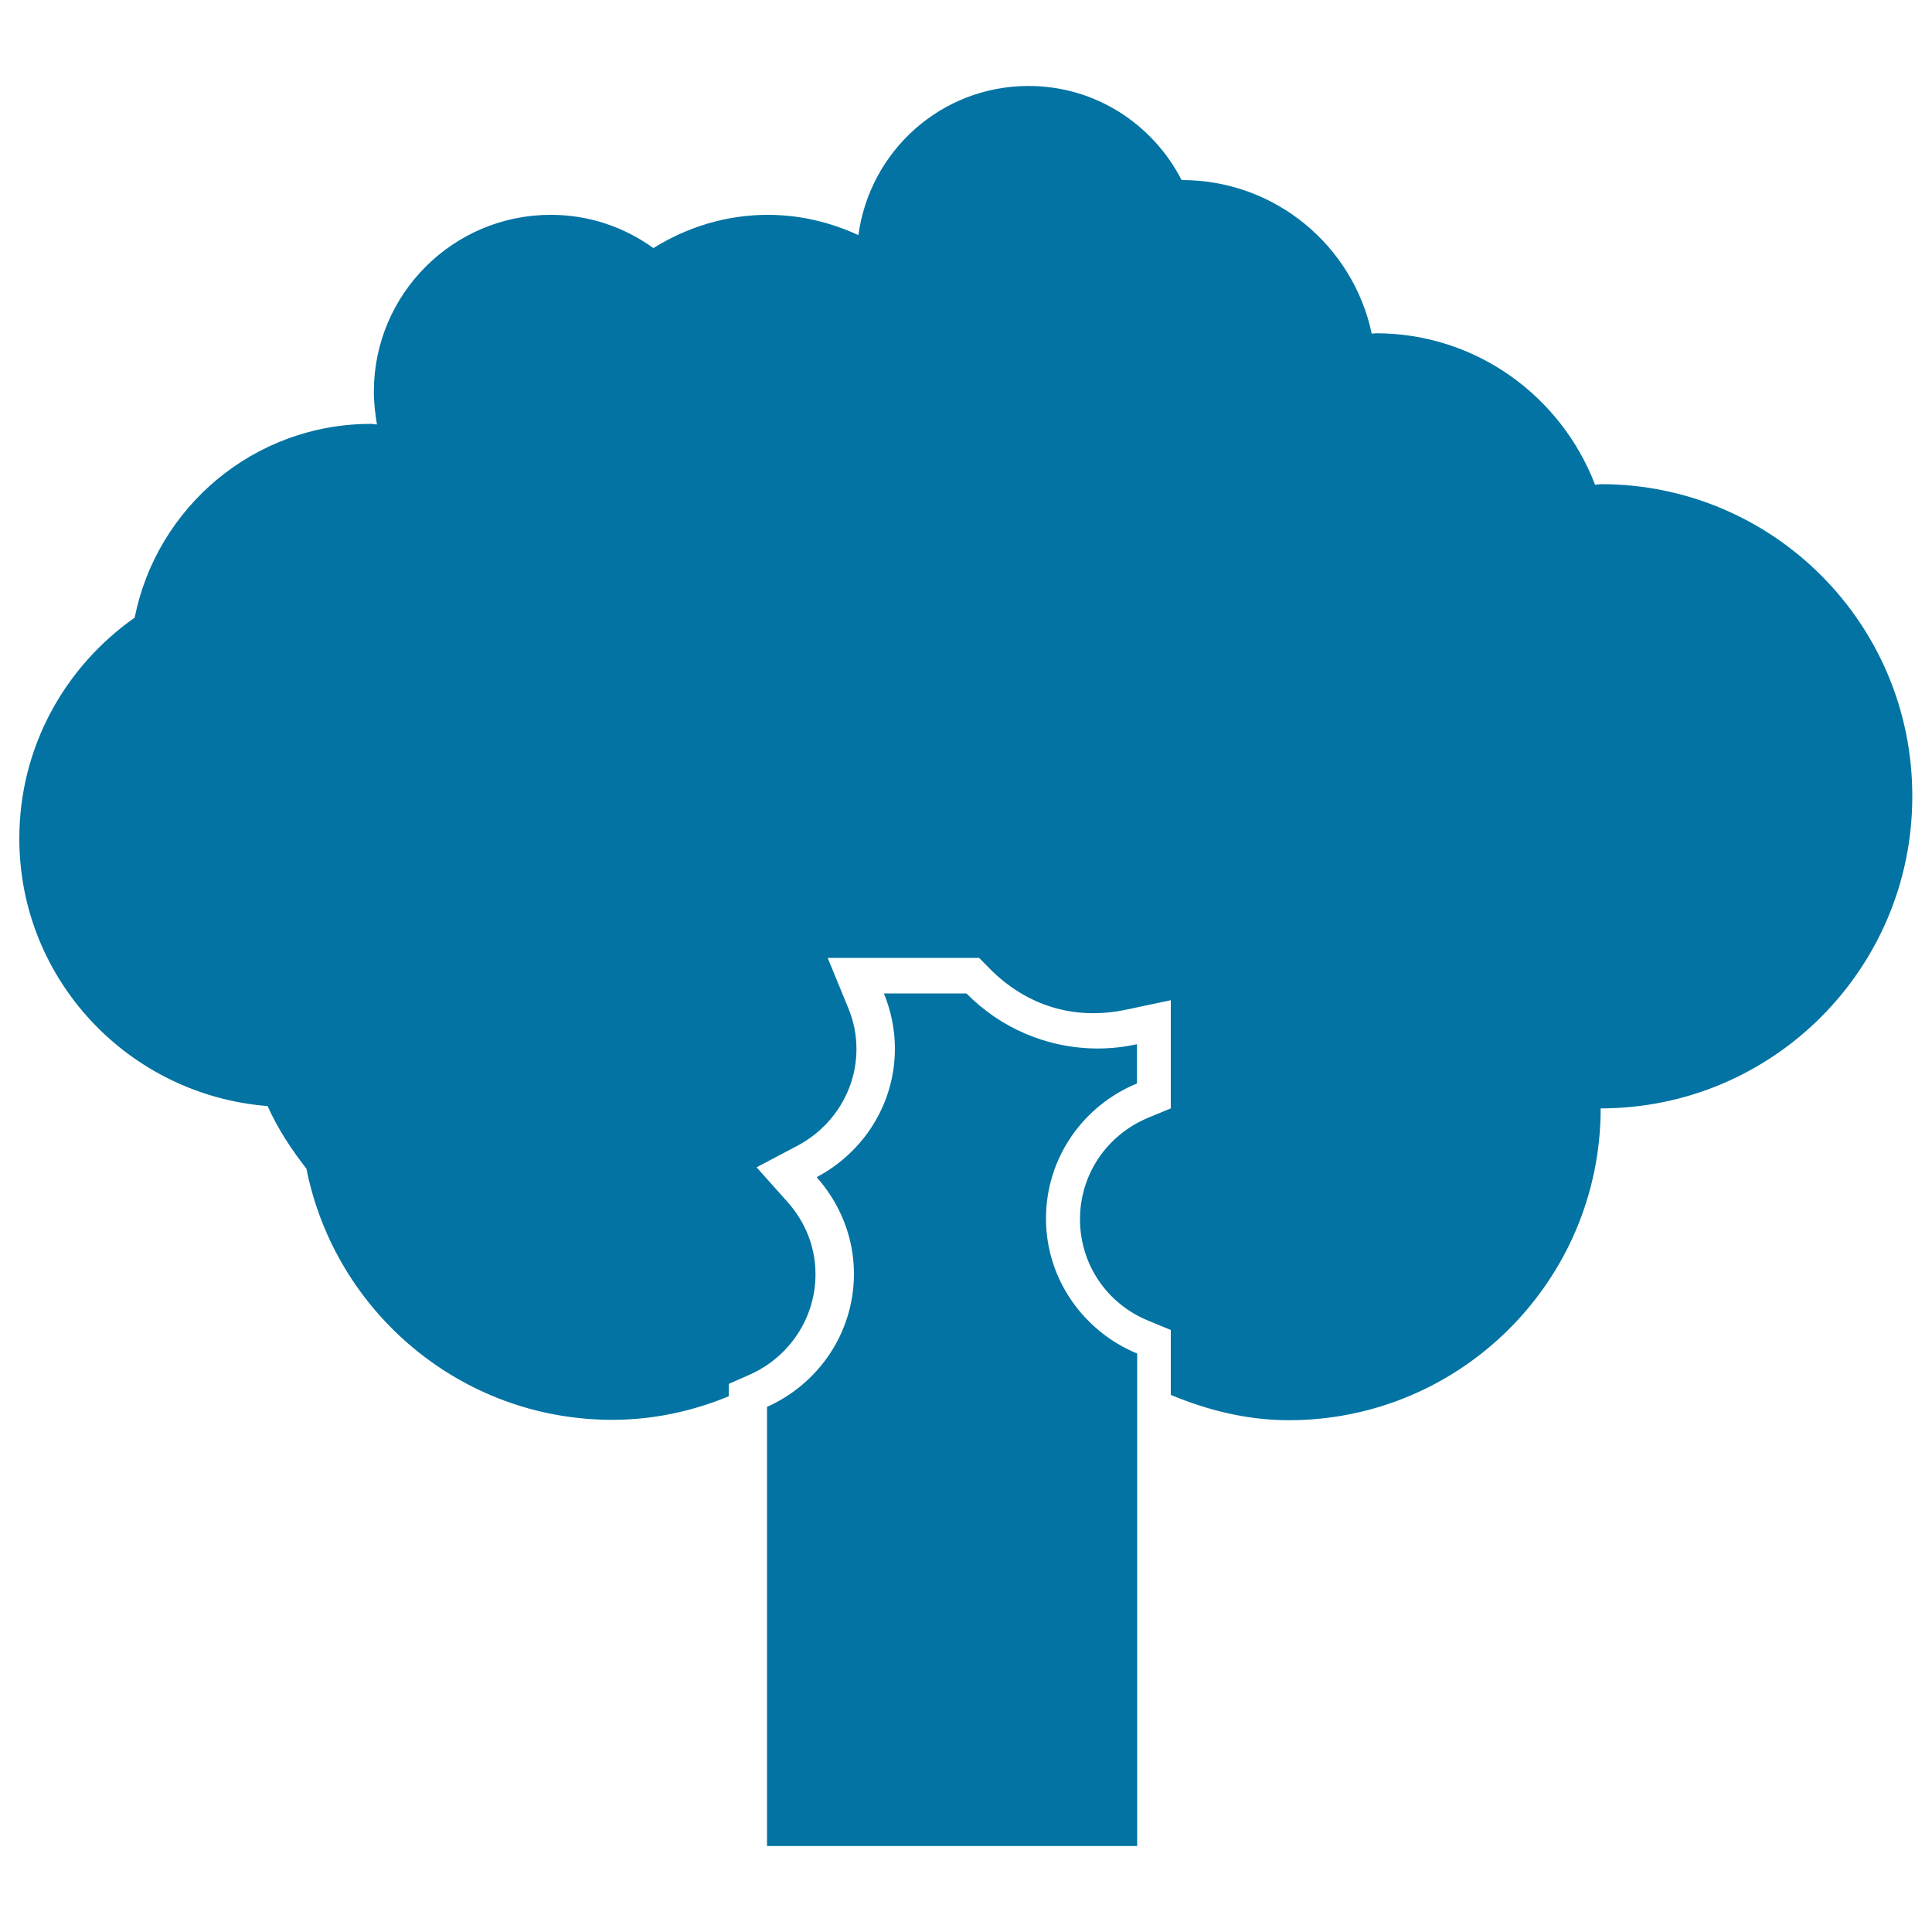
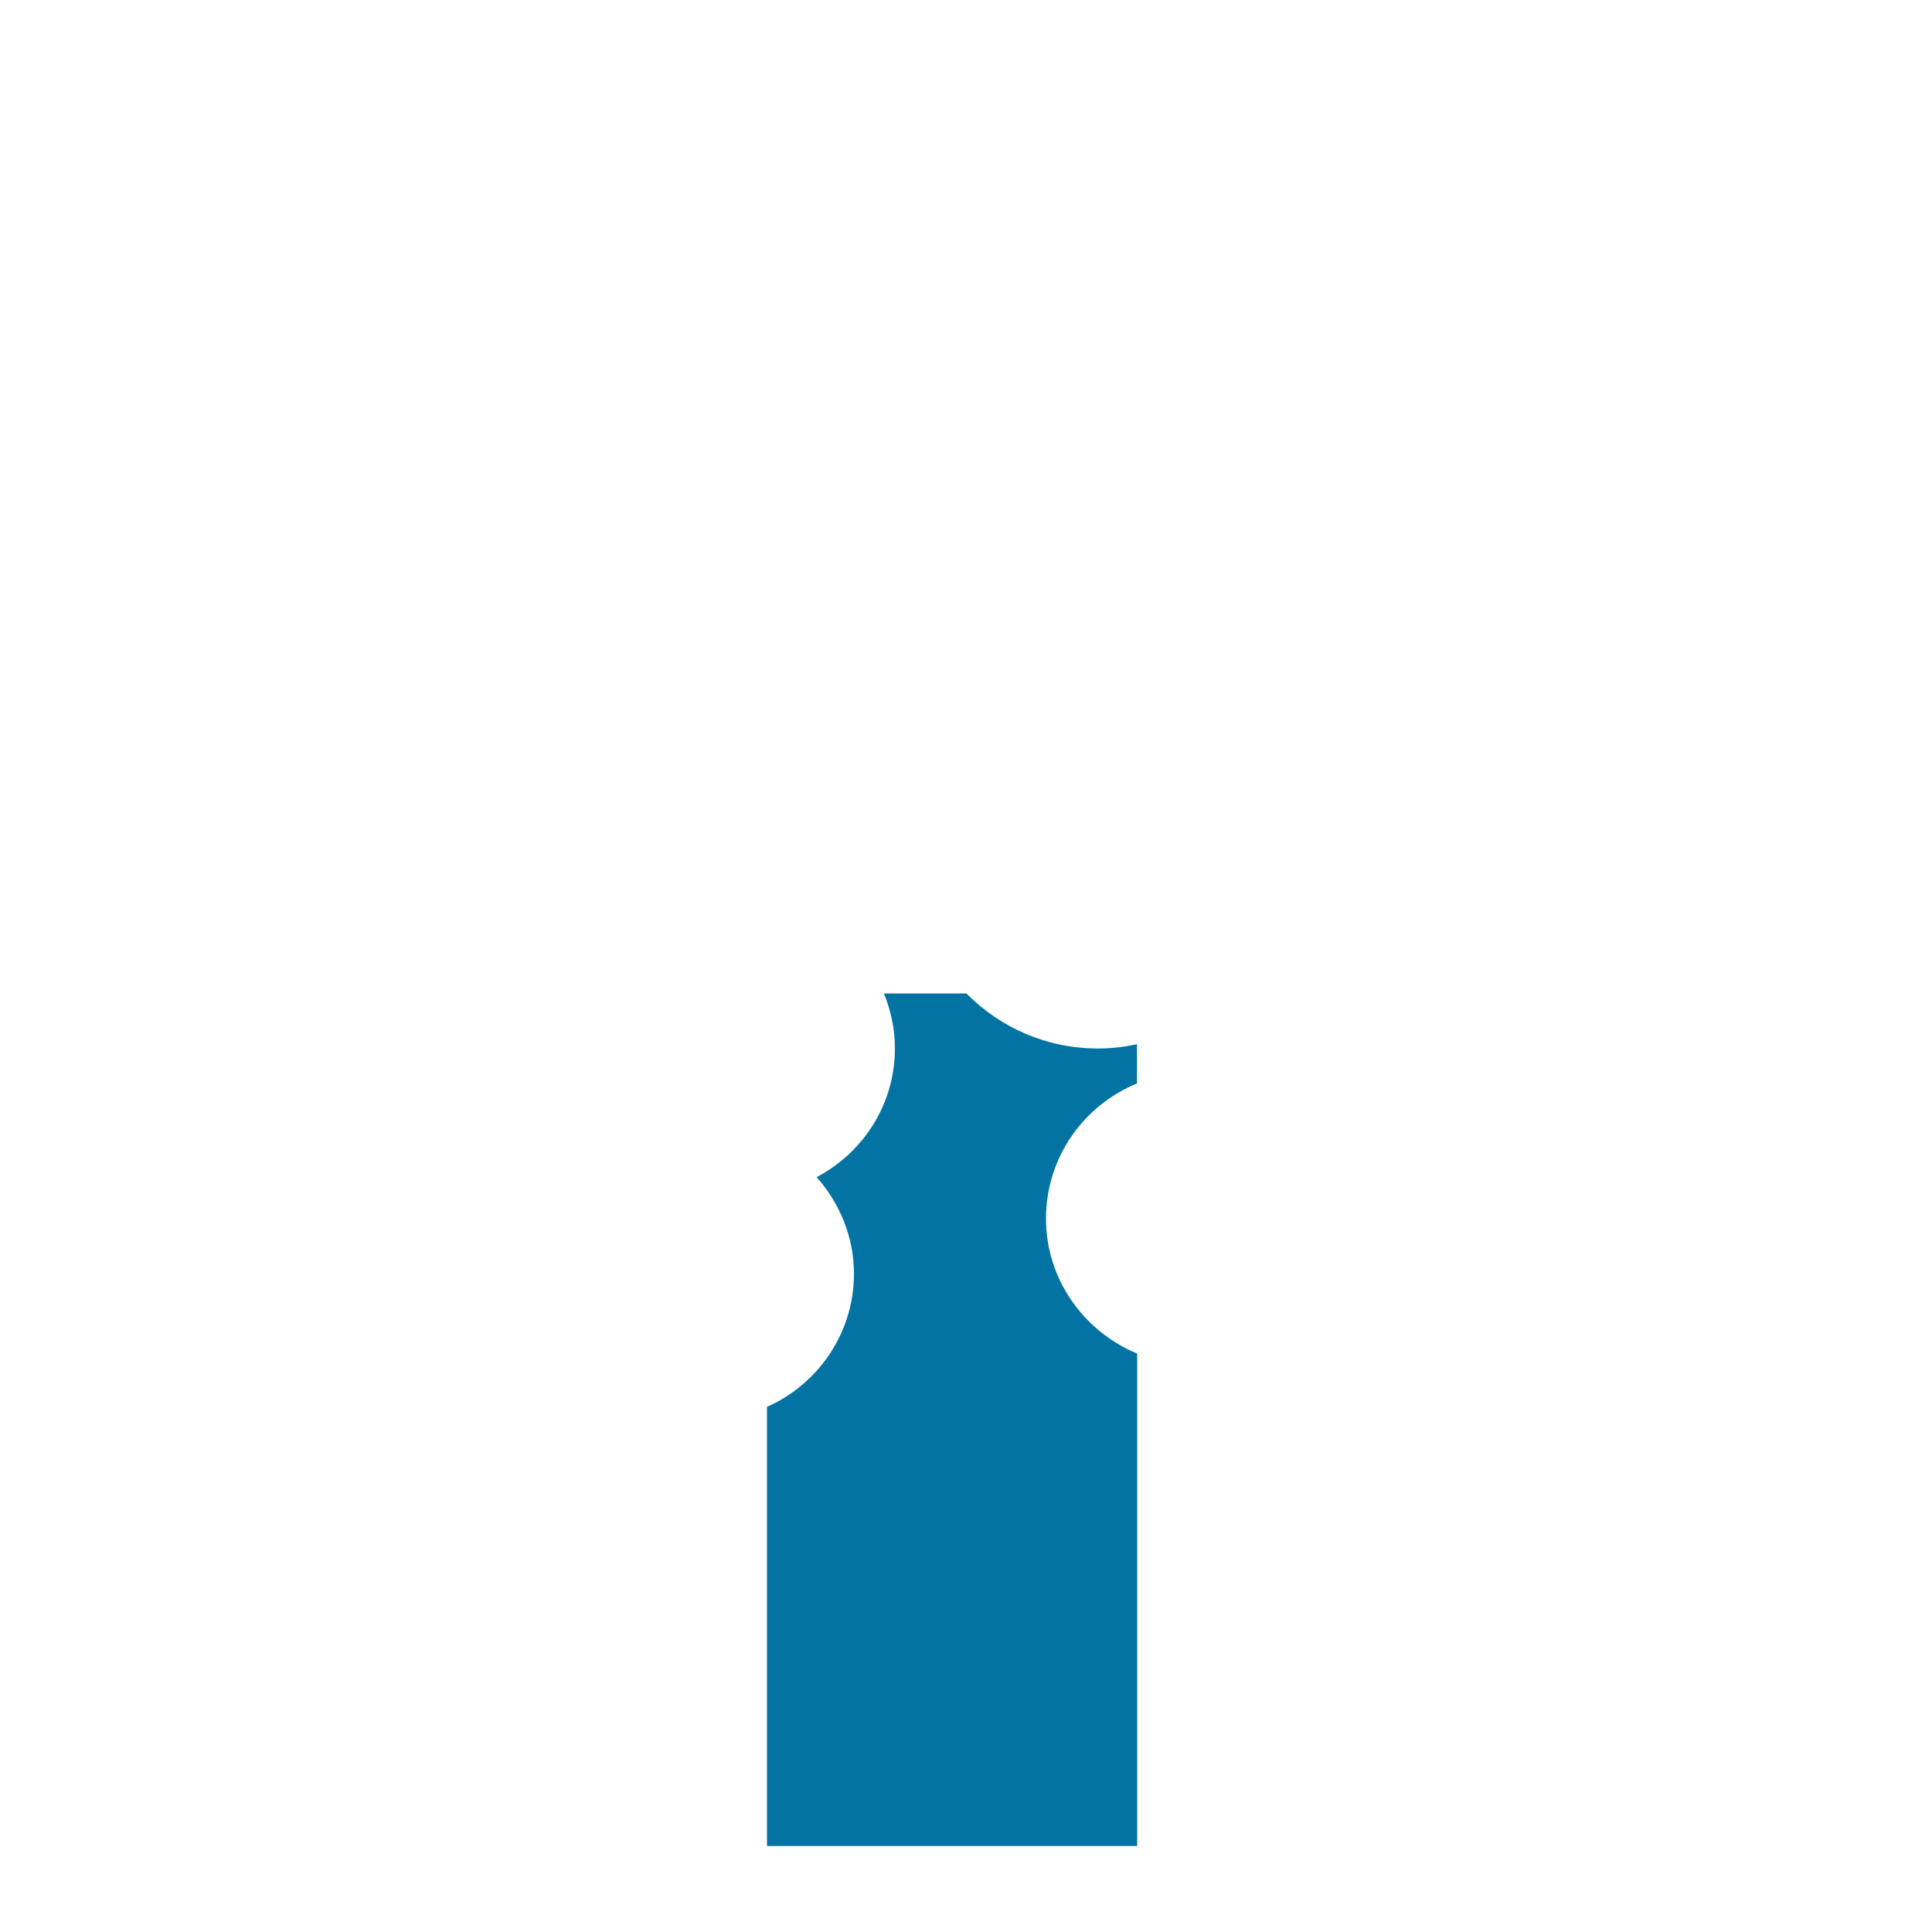
<svg xmlns="http://www.w3.org/2000/svg" viewBox="0 0 1000 1000" style="fill:#0273a2">
  <title>Cauliflower SVG icon</title>
  <g>
    <g id="b46_cauliflower">
-       <path d="M828.6,250.6c-1,0-2,0.3-3,0.3c-17.5-45.7-61.5-78.4-113.4-78.4c-0.7,0-1.5,0.2-2.2,0.2c-9.6-45.4-49.9-79.5-98.2-79.5c-0.1,0-0.1,0-0.2,0c-14.8-28.8-44.5-48.7-79.2-48.7c-45.2,0-82.2,33.6-88.1,77.2c-14.3-6.6-30.1-10.5-46.9-10.5c-21.8,0-42,6.5-59.2,17.2c-15-10.8-33.2-17.2-53.1-17.2c-50.6,0-91.6,41-91.6,91.6c0,5.7,0.7,11.4,1.6,16.9c-1,0-2-0.3-3.1-0.3c-60.5,0-110.9,43.1-122.3,100.3C33.7,345,10,386.6,10,434c0,73.2,56.7,132.8,128.5,138.5c5.3,11.8,12.3,22.4,20.1,32.4c14.7,74,79.9,130,158.3,130c21.4,0,41.7-4.5,60.3-12.2v-6.4l11.1-4.9c20.5-9.2,33.8-29.5,33.8-51.8c0-17.5-7.9-30.1-14.6-37.6l-15.9-17.8l21.2-11.2c18.8-10,30.5-29.2,30.5-50c0-7.3-1.4-14.5-4.3-21.4l-10.6-25.8h78.4l5.5,5.6c18.4,18.5,42.9,27.2,71.1,21.1l22.6-4.8v56l-11.6,4.8c-21.5,8.9-35.4,29.4-35.4,52.6c0,23.1,13.8,43.7,35.4,52.5l11.6,4.8v33.6c19,7.9,39.4,13.1,61.1,13.1c89.1,0,161.4-72.4,161.4-161.4c89.1,0,161.3-72.3,161.3-161.4C990,322.9,917.8,250.6,828.6,250.6z" />
      <path d="M541.4,630.7c0-31.6,19.5-58.6,47.1-69.9v-20.3c-6.6,1.4-13.2,2.2-20.2,2.2c-26.7,0-50.7-10.9-68.1-28.5h-42.7c3.6,8.8,5.7,18.4,5.7,28.5c0,29-16.5,53.9-40.5,66.6c11.8,13.3,19.3,30.7,19.3,50c0,30.7-18.5,57.1-45,68.9v227.3h191.6V700.6C561,689.2,541.4,662.2,541.4,630.7z" />
    </g>
    <g id="Capa_1_130_" />
  </g>
</svg>